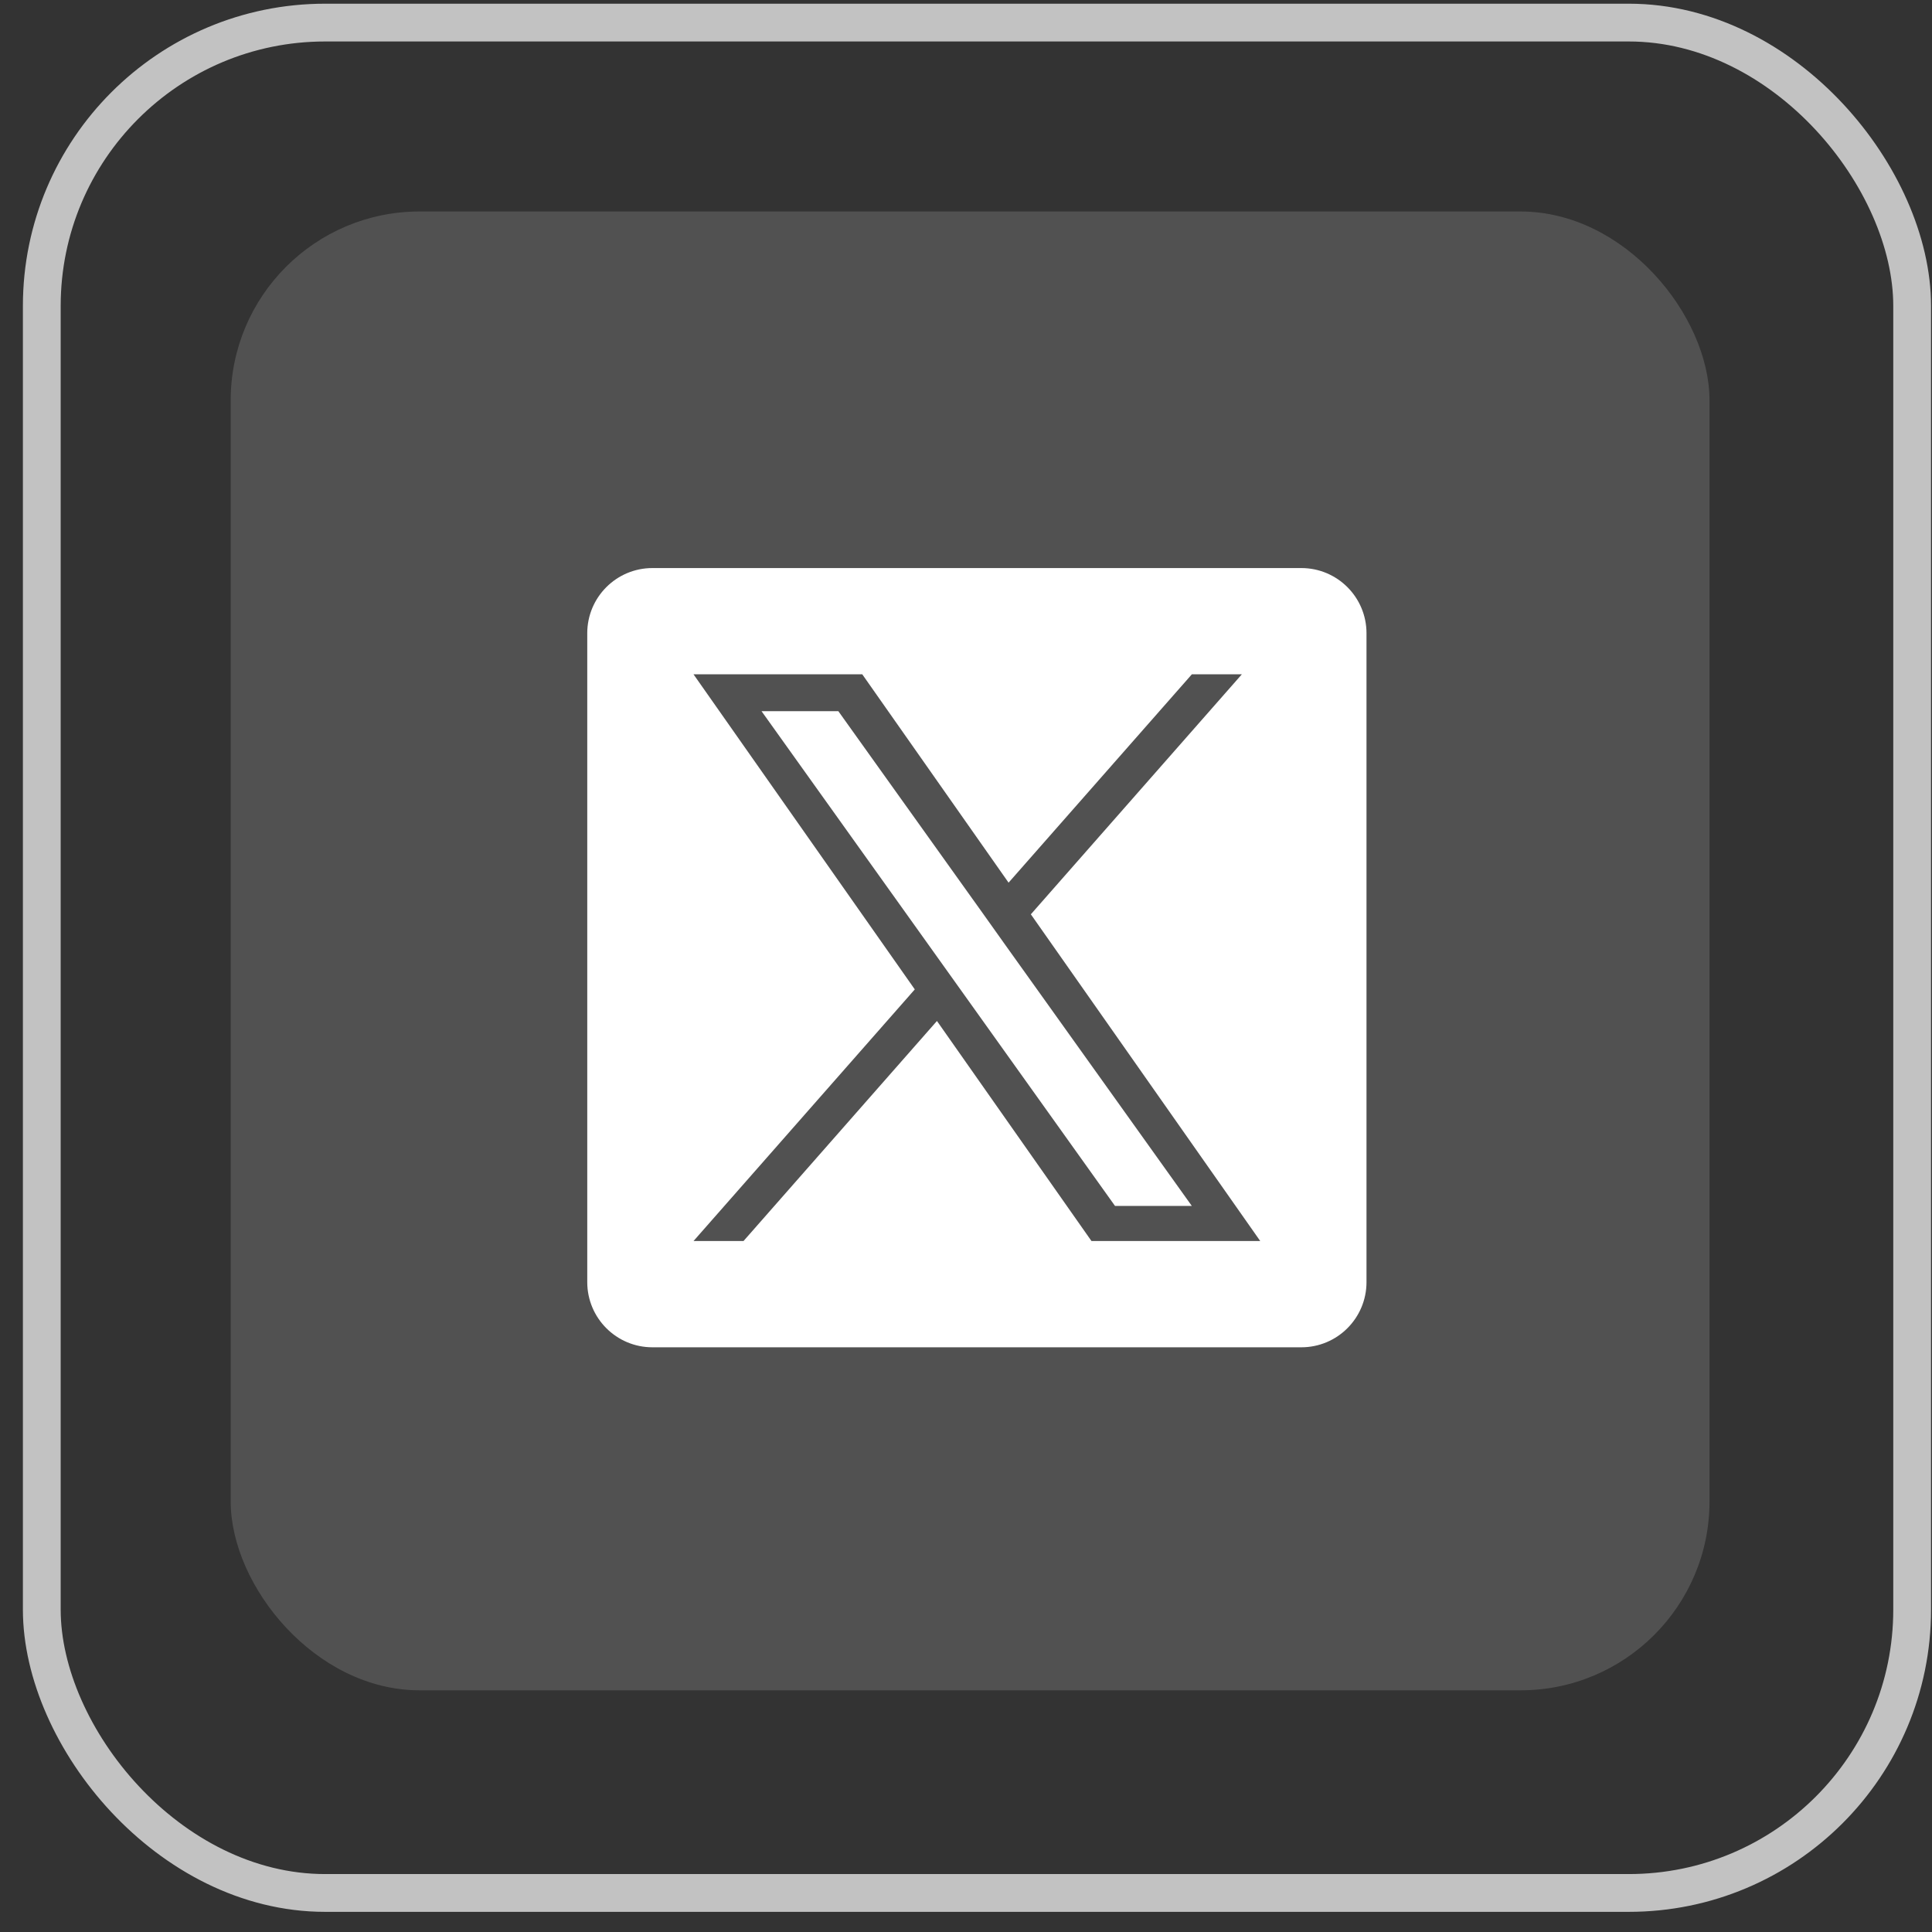
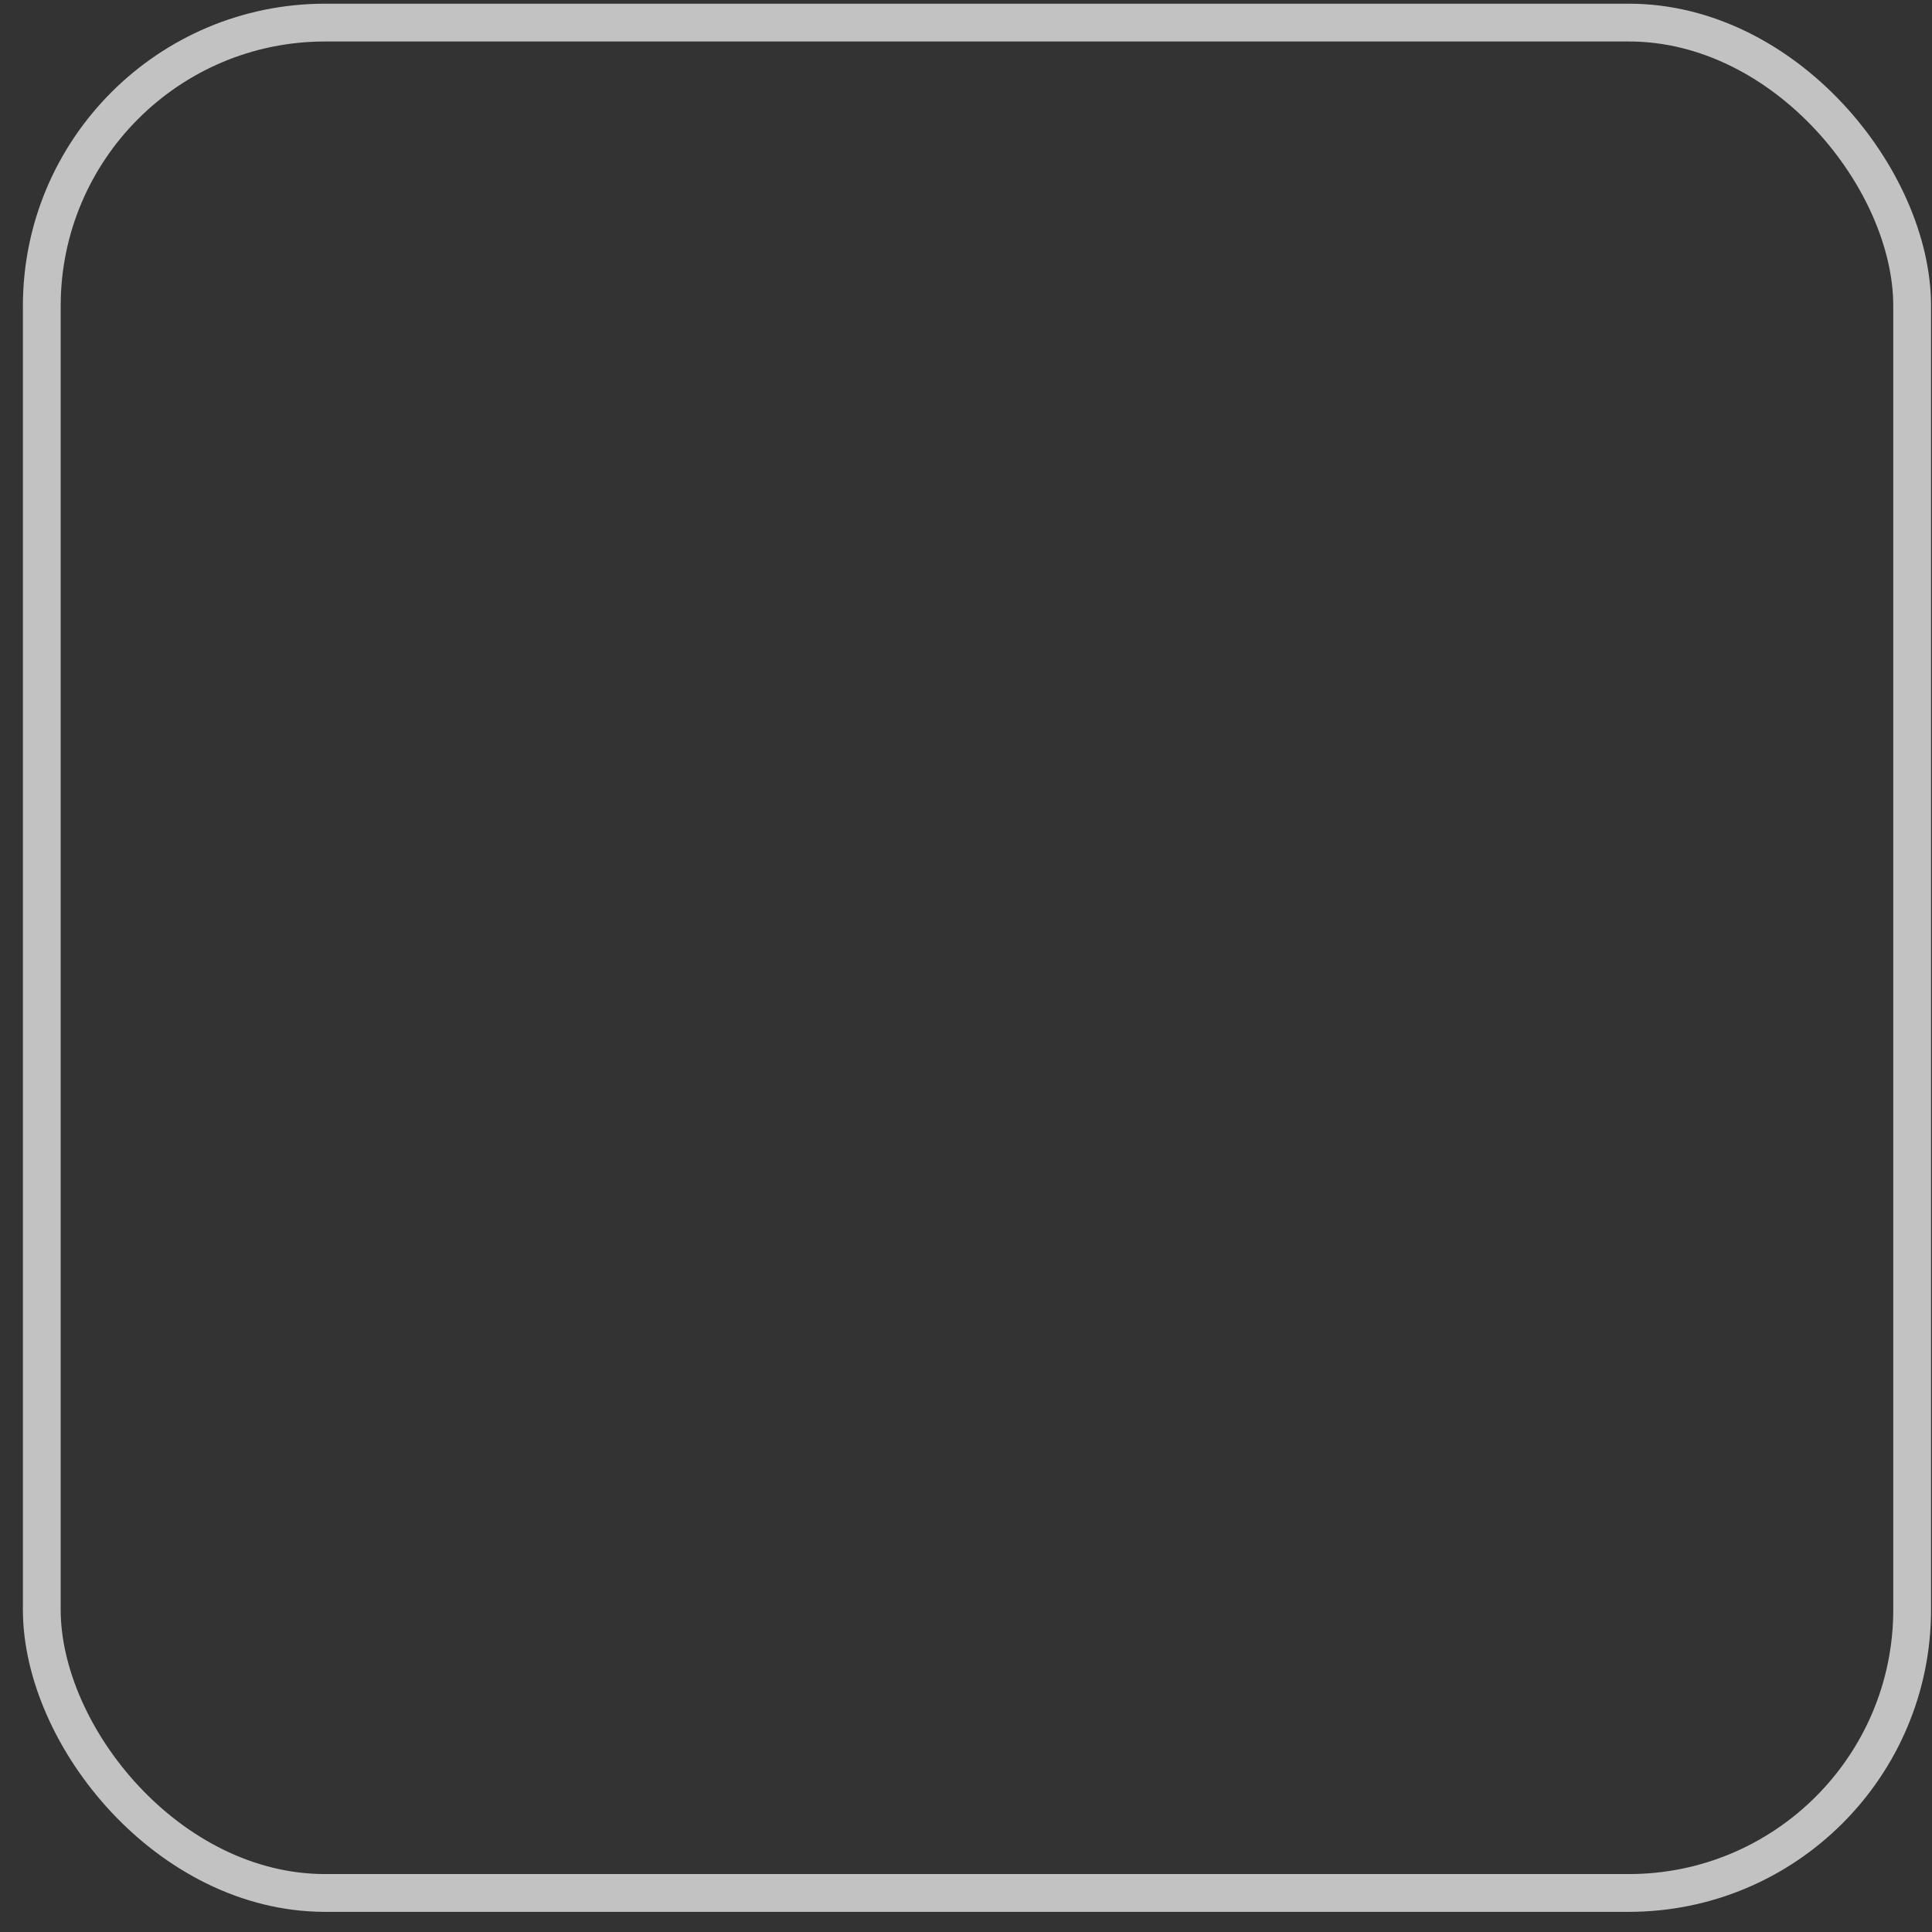
<svg xmlns="http://www.w3.org/2000/svg" width="81" height="81" viewBox="0 0 81 81" fill="none">
  <rect x="0" y="0" width="81" height="81" fill="#333333" stroke="none" />
  <rect opacity="0.7" x="1.752" y="0.947" width="78.416" height="78.416" rx="11.88" stroke="white" stroke-width="1.584" />
-   <rect opacity="0.15" x="9.672" y="8.867" width="62" height="62" rx="7.92" fill="white" />
-   <path d="M41.185 38.264L35.148 29.817H31.928L39.406 40.28L40.347 41.597L46.748 50.56H49.968L42.122 39.581L41.185 38.264Z" fill="white" />
-   <path d="M54.558 23.816H27.354C25.844 23.816 24.621 25.039 24.621 26.549V53.753C24.621 55.263 25.844 56.486 27.354 56.486H54.558C56.068 56.486 57.291 55.263 57.291 53.753V26.549C57.291 25.039 56.068 23.816 54.558 23.816ZM45.761 52.031L39.282 42.805L31.172 52.031H29.076L38.353 41.481L29.076 28.271H36.151L42.285 37.006L49.969 28.271H52.065L43.219 38.333L52.836 52.031H45.761Z" fill="white" />
</svg>